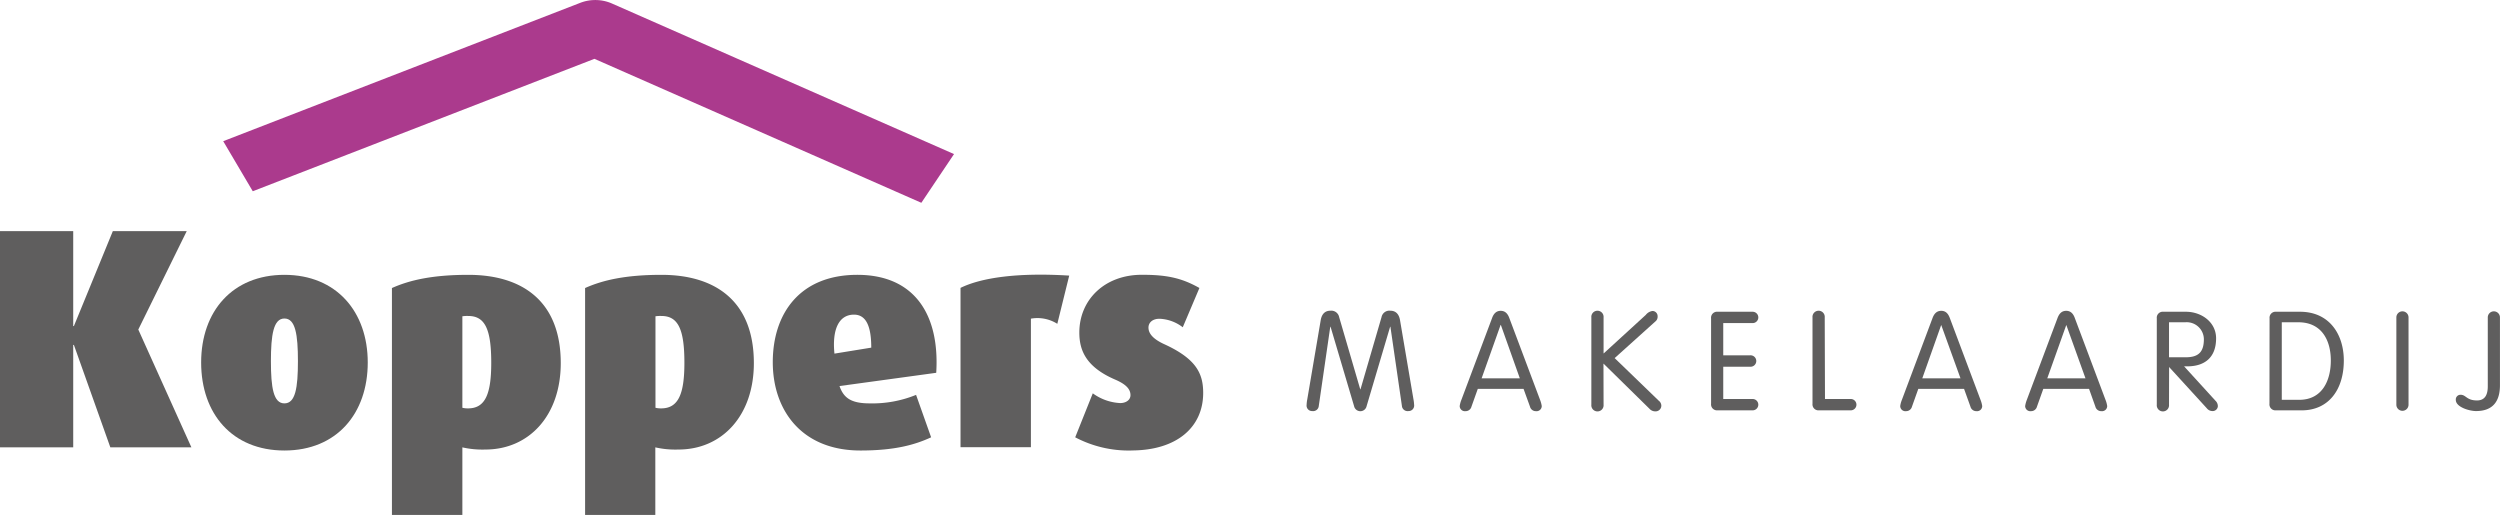
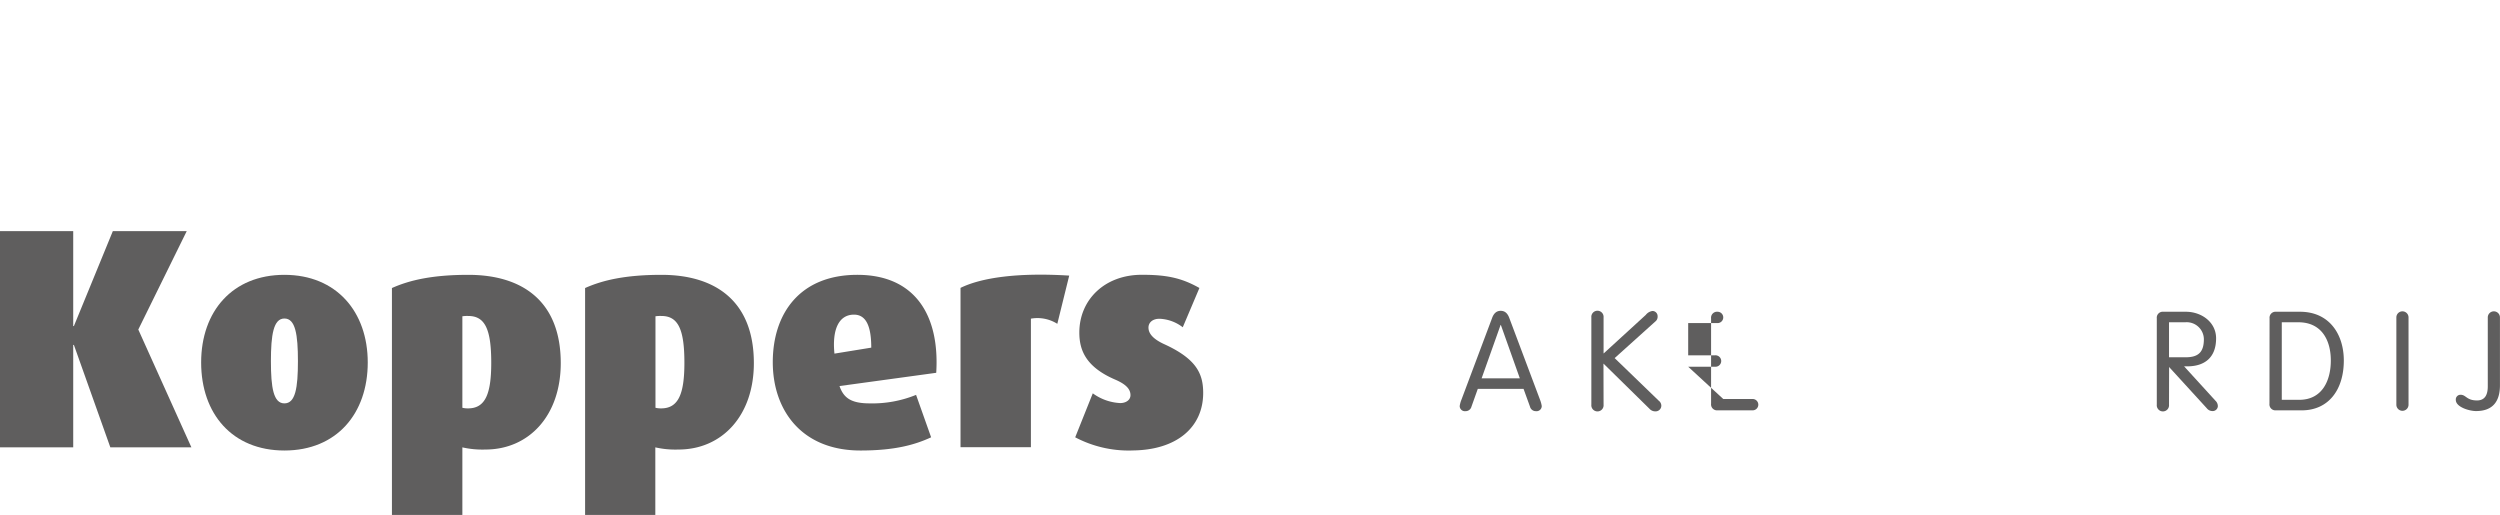
<svg xmlns="http://www.w3.org/2000/svg" id="Laag_1" data-name="Laag 1" viewBox="0 0 484.84 99.86">
  <defs>
    <style>.cls-1{fill:#5f5e5e;}.cls-2{fill:#ab3a8d;}</style>
  </defs>
  <title>Koppers_logo_FC LIGGEND</title>
  <polygon class="cls-1" points="21.4 86.76 14.33 66.89 14.2 66.89 14.2 86.76 0 86.76 0 44.83 14.2 44.83 14.2 63.24 14.33 63.24 21.88 44.83 36.21 44.83 26.82 63.91 37.12 86.76 21.4 86.76" />
  <path class="cls-1" d="M233.69,297.35c-10.12,0-16.15-7.13-16.15-17.07s6.09-17,16.15-17,16.16,7.13,16.16,17-6,17.07-16.16,17.07m0-25.6c-2.13,0-2.62,3.17-2.62,8.29s.49,8.17,2.62,8.17,2.62-3,2.62-8.17-.48-8.29-2.62-8.29" transform="translate(-178.53 -209.98)" />
  <path class="cls-1" d="M272.65,297.16a17.39,17.39,0,0,1-4.45-.42v13.1H254.54v-44c3.41-1.53,7.86-2.56,14.81-2.56,10.49,0,17.93,5.12,17.93,17.12,0,10.18-6.16,16.76-14.63,16.76m-3.3-25.9a6.31,6.31,0,0,0-1.15.06v17.74a4.15,4.15,0,0,0,1.1.12c3.35,0,4.5-2.8,4.5-8.84,0-6.39-1.15-9.08-4.45-9.08" transform="translate(-178.53 -209.98)" />
  <path class="cls-1" d="M310.07,297.16a17.44,17.44,0,0,1-4.45-.42v13.1H292v-44c3.41-1.53,7.86-2.56,14.81-2.56,10.49,0,17.92,5.12,17.92,17.12,0,10.18-6.16,16.76-14.63,16.76m-3.29-25.9a6.37,6.37,0,0,0-1.16.06v17.74a4.21,4.21,0,0,0,1.1.12c3.35,0,4.51-2.8,4.51-8.84,0-6.39-1.16-9.08-4.45-9.08" transform="translate(-178.53 -209.98)" />
  <path class="cls-1" d="M341.34,284.85c.79,2.26,2.19,3.36,5.85,3.36a22.5,22.5,0,0,0,9-1.65l2.92,8.23c-3.16,1.46-7.06,2.56-13.71,2.56-11.46,0-17-7.87-17-17.13,0-9.44,5.25-16.94,16.4-16.94s16,7.8,15.3,19ZM344.15,271c-2.93,0-4.27,2.86-3.79,7.56l7.14-1.16c0-4.15-1-6.4-3.35-6.4" transform="translate(-178.53 -209.98)" />
  <path class="cls-1" d="M383.58,272.78a7.21,7.21,0,0,0-5.12-1v24.93H364.81v-30.9c4.08-2,11.15-3,21.08-2.38Z" transform="translate(-178.53 -209.98)" />
  <path class="cls-1" d="M397.91,297.35a22.25,22.25,0,0,1-10.86-2.56l3.41-8.53a9.84,9.84,0,0,0,5.31,1.89c1.16,0,2-.62,2-1.53s-.49-1.95-2.92-3c-5.67-2.43-7-5.66-7-9.14,0-6.34,4.88-11.21,12.13-11.21,4.82,0,7.68.6,11.16,2.56l-3.23,7.62a7.86,7.86,0,0,0-4.51-1.65c-1.41,0-2.14.79-2.14,1.71,0,1.22,1,2.25,2.93,3.16,6.34,2.87,7.68,5.74,7.68,9.52,0,6.58-5.05,11.15-13.95,11.15" transform="translate(-178.53 -209.98)" />
-   <path class="cls-2" d="M297.14,210.63a8.09,8.09,0,0,0-6-.13l-69.32,26.86,5.73,9.71,66.26-25.68,63.4,27.92,6.34-9.45Z" transform="translate(-178.53 -209.98)" />
-   <path class="cls-1" d="M434.29,288.7a1.1,1.1,0,0,1-1.27,1,1.06,1.06,0,0,1-1.09-1.21,6.84,6.84,0,0,1,.13-1.08l2.61-15.37c.24-1.34,1-1.8,1.85-1.8a1.55,1.55,0,0,1,1.72,1.24l4.09,14h.05l4.08-14a1.55,1.55,0,0,1,1.72-1.24c.86,0,1.62.46,1.86,1.8l2.61,15.37a8.28,8.28,0,0,1,.13,1.08,1.07,1.07,0,0,1-1.1,1.21,1.1,1.1,0,0,1-1.27-1l-2.23-15.36h-.05l-4.57,15.42a1.24,1.24,0,0,1-2.42,0l-4.57-15.42h-.05Z" transform="translate(-178.53 -209.98)" />
  <path class="cls-1" d="M463.9,288.84a1.16,1.16,0,0,1-1.15.88,1,1,0,0,1-1.13-1,5.09,5.09,0,0,1,.32-1.18l5.94-15.83c.29-.83.78-1.45,1.69-1.45s1.4.62,1.69,1.45l5.95,15.83a5.64,5.64,0,0,1,.32,1.18,1,1,0,0,1-1.13,1,1.16,1.16,0,0,1-1.15-.88L474,285.39h-8.87ZM469.6,273h-.05l-3.68,10.35h7.41Z" transform="translate(-178.53 -209.98)" />
  <path class="cls-1" d="M489.52,288.47a1.19,1.19,0,1,1-2.37,0V271.54a1.19,1.19,0,1,1,2.37,0v7l8.19-7.49a2,2,0,0,1,1.29-.76,1,1,0,0,1,1,1,1.19,1.19,0,0,1-.49,1.08l-7.84,7.06,8.57,8.28a1.2,1.2,0,0,1,.48,1,1.11,1.11,0,0,1-1.15,1.05,1.51,1.51,0,0,1-1.16-.52l-8.91-8.75Z" transform="translate(-178.53 -209.98)" />
-   <path class="cls-1" d="M512.73,287.36h5.7a1.1,1.1,0,1,1,0,2.2h-6.8a1.16,1.16,0,0,1-1.26-1.29V271.72a1.16,1.16,0,0,1,1.26-1.28h6.8a1.1,1.1,0,1,1,0,2.2h-5.7v6.25h5.19a1.11,1.11,0,1,1,0,2.21h-5.19Z" transform="translate(-178.53 -209.98)" />
-   <path class="cls-1" d="M532.46,287.36h5a1.1,1.1,0,1,1,0,2.2h-6.16a1.16,1.16,0,0,1-1.26-1.29V271.54a1.19,1.19,0,1,1,2.37,0Z" transform="translate(-178.53 -209.98)" />
-   <path class="cls-1" d="M549.33,288.84a1.17,1.17,0,0,1-1.15.88,1,1,0,0,1-1.13-1,5.09,5.09,0,0,1,.32-1.18l5.93-15.83c.3-.83.79-1.45,1.71-1.45s1.38.62,1.68,1.45l5.94,15.83a5.09,5.09,0,0,1,.32,1.18,1,1,0,0,1-1.13,1,1.17,1.17,0,0,1-1.15-.88l-1.24-3.45h-8.87ZM555,273H555l-3.67,10.35h7.41Z" transform="translate(-178.53 -209.98)" />
-   <path class="cls-1" d="M573.57,288.84a1.17,1.17,0,0,1-1.16.88,1,1,0,0,1-1.13-1,5.64,5.64,0,0,1,.32-1.18l5.94-15.83c.3-.83.78-1.45,1.7-1.45s1.4.62,1.69,1.45l5.94,15.83a5.09,5.09,0,0,1,.32,1.18,1,1,0,0,1-1.12,1,1.17,1.17,0,0,1-1.17-.88l-1.23-3.45H574.8ZM579.26,273h0l-3.69,10.35h7.41Z" transform="translate(-178.53 -209.98)" />
+   <path class="cls-1" d="M512.73,287.36h5.7a1.1,1.1,0,1,1,0,2.2h-6.8a1.16,1.16,0,0,1-1.26-1.29V271.72a1.16,1.16,0,0,1,1.26-1.28a1.1,1.1,0,1,1,0,2.2h-5.7v6.25h5.19a1.11,1.11,0,1,1,0,2.21h-5.19Z" transform="translate(-178.53 -209.98)" />
  <path class="cls-1" d="M599.18,288.47a1.19,1.19,0,1,1-2.37,0V271.72a1.16,1.16,0,0,1,1.27-1.28h4.38c3,0,5.85,2,5.85,5.15,0,3.87-2.37,5.32-5.21,5.43l-1,0,6.1,6.69a1.44,1.44,0,0,1,.45,1.07,1,1,0,0,1-1.07.92,1.39,1.39,0,0,1-1.07-.54l-7.31-8Zm0-9.2h3.22c2.47,0,3.54-1,3.54-3.51a3.33,3.33,0,0,0-3.59-3.28h-3.17Z" transform="translate(-178.53 -209.98)" />
  <path class="cls-1" d="M618.68,271.72a1.16,1.16,0,0,1,1.26-1.28h4.65c5.7,0,8.49,4.4,8.49,9.45,0,5.72-3,9.67-8.16,9.67h-5a1.16,1.16,0,0,1-1.26-1.29Zm2.37,15.8h3.38c4.46,0,6.13-3.73,6.13-7.63s-1.77-7.41-6.29-7.41h-3.22Z" transform="translate(-178.53 -209.98)" />
  <path class="cls-1" d="M645.63,288.47a1.18,1.18,0,1,1-2.36,0V271.54a1.18,1.18,0,1,1,2.36,0Z" transform="translate(-178.53 -209.98)" />
  <path class="cls-1" d="M661,271.54a1.18,1.18,0,1,1,2.36,0V284.7c0,3-1.28,5-4.64,5-1.27,0-3.92-.76-3.92-2.16a.91.91,0,0,1,.93-1c1.07,0,1.14,1.1,3.18,1.1,1.63,0,2.09-1.23,2.09-2.74Z" transform="translate(-178.53 -209.98)" />
</svg>